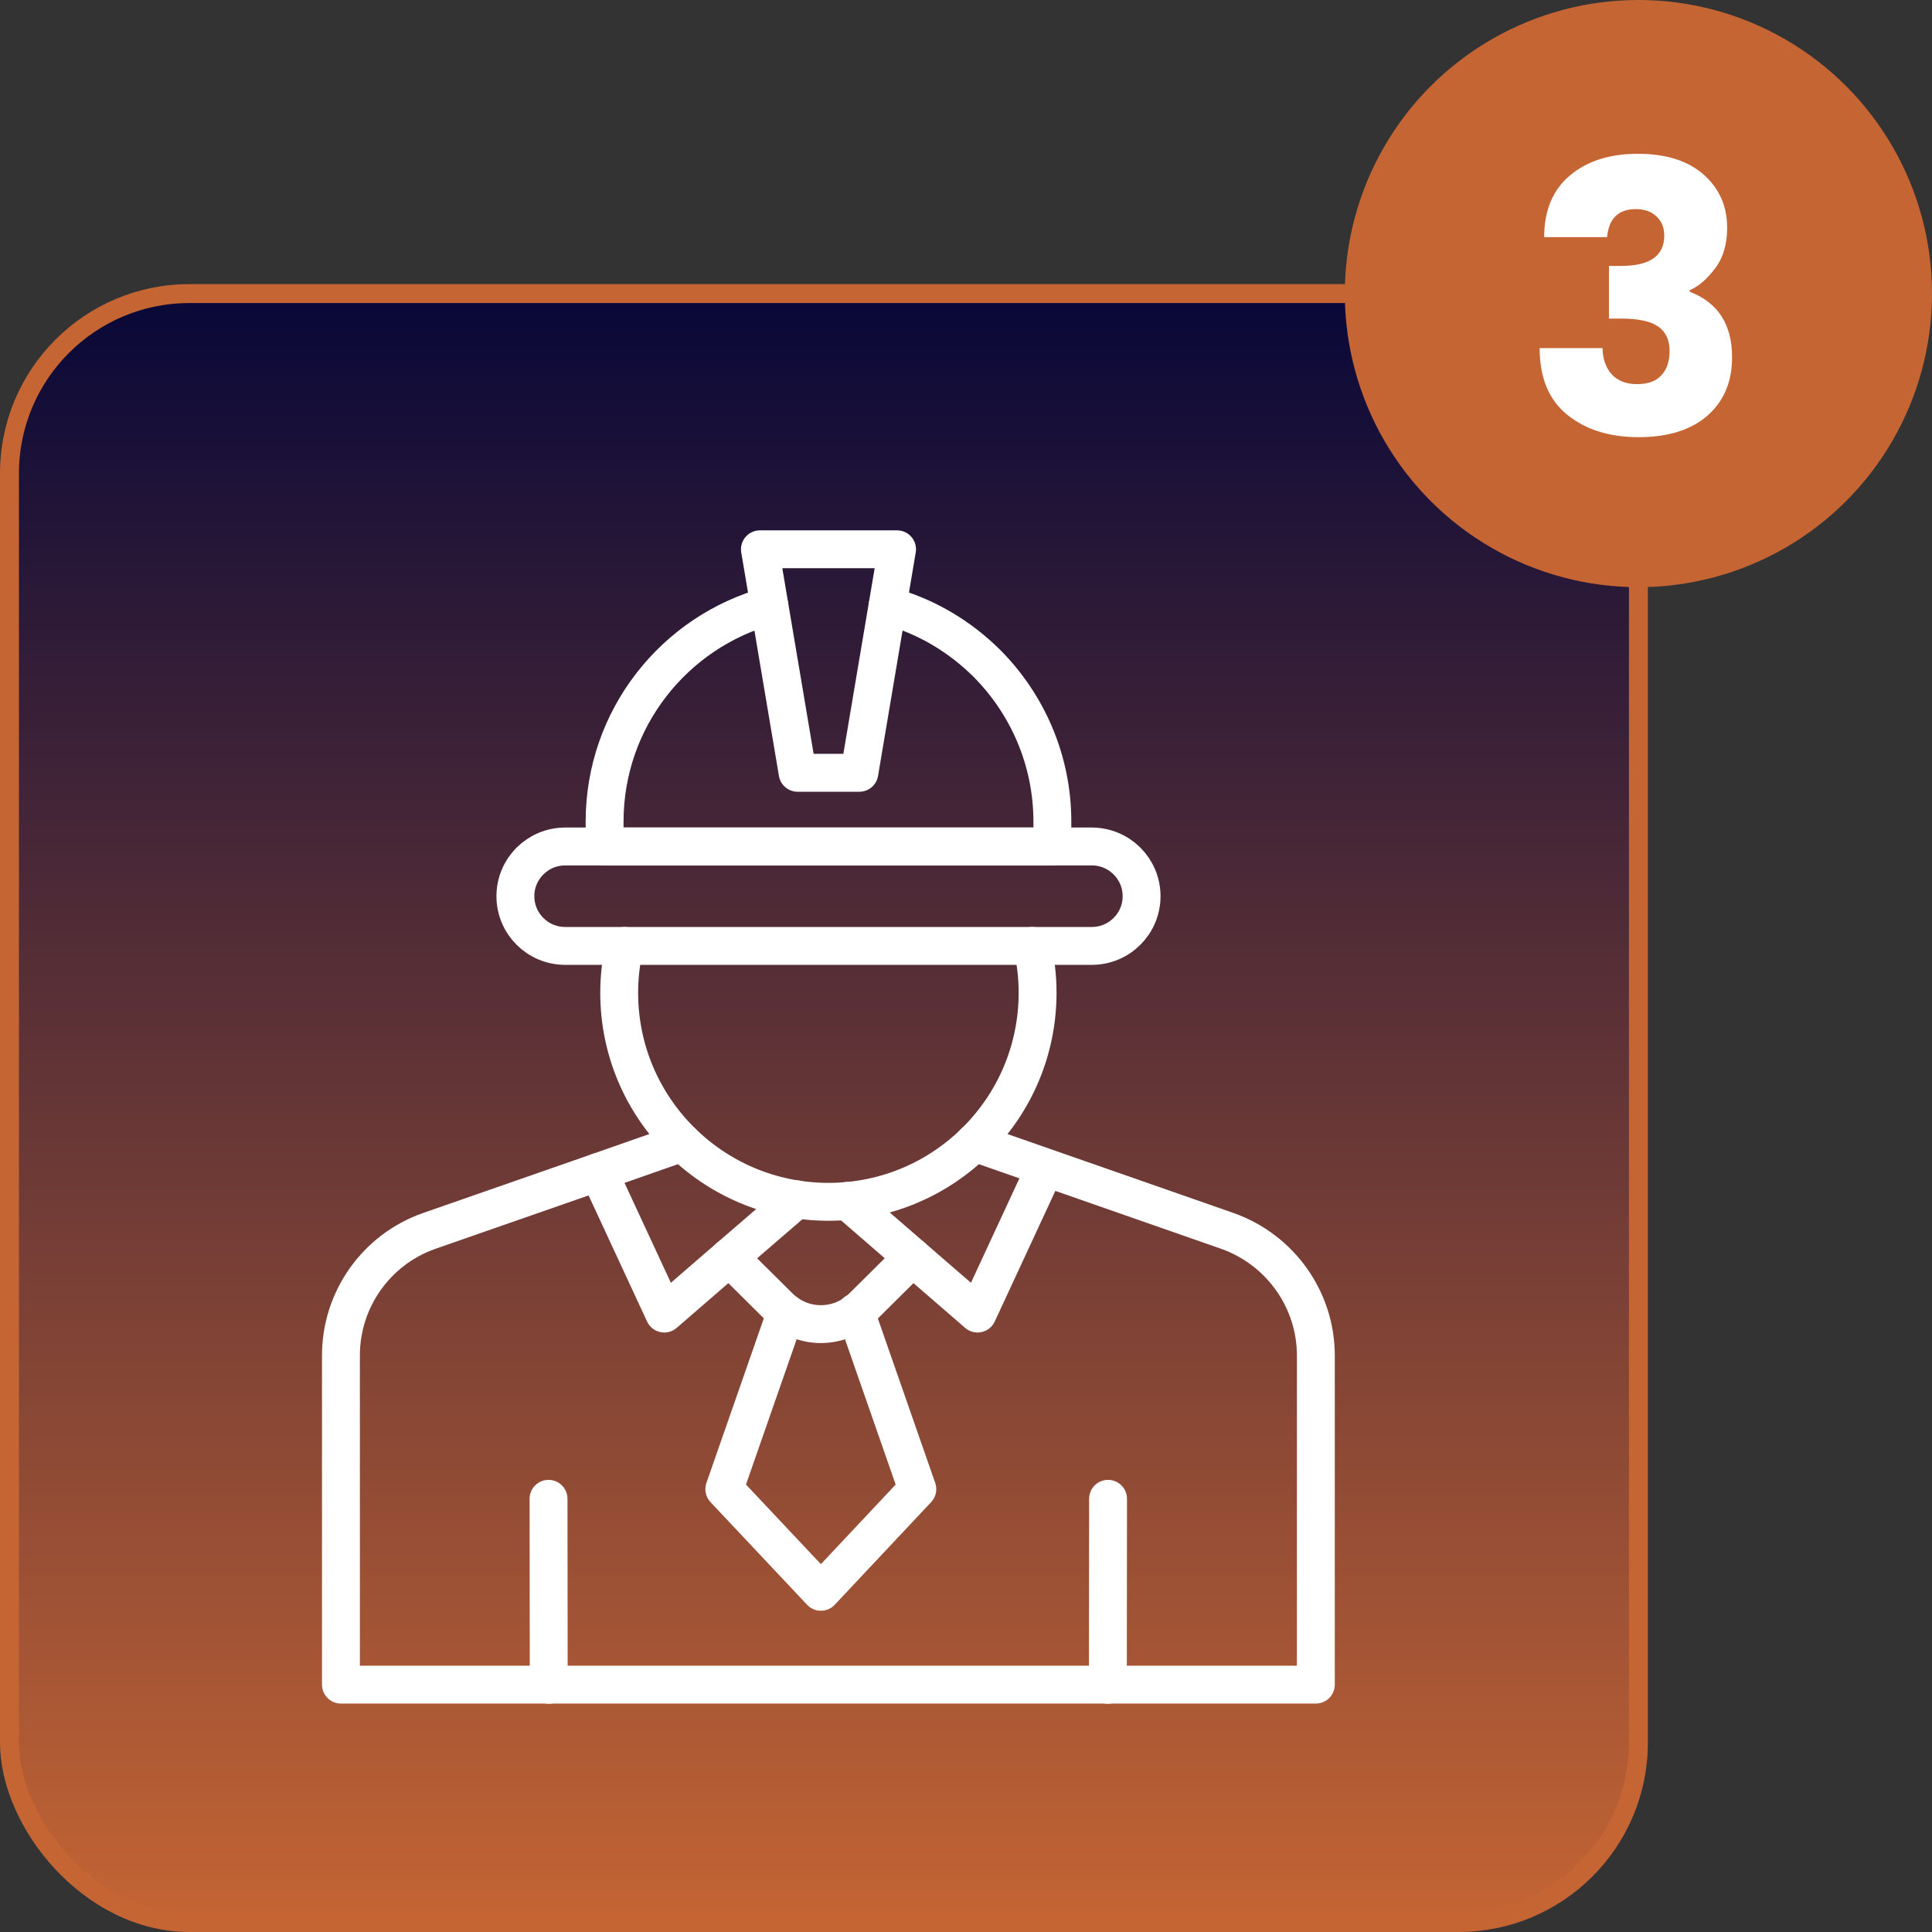
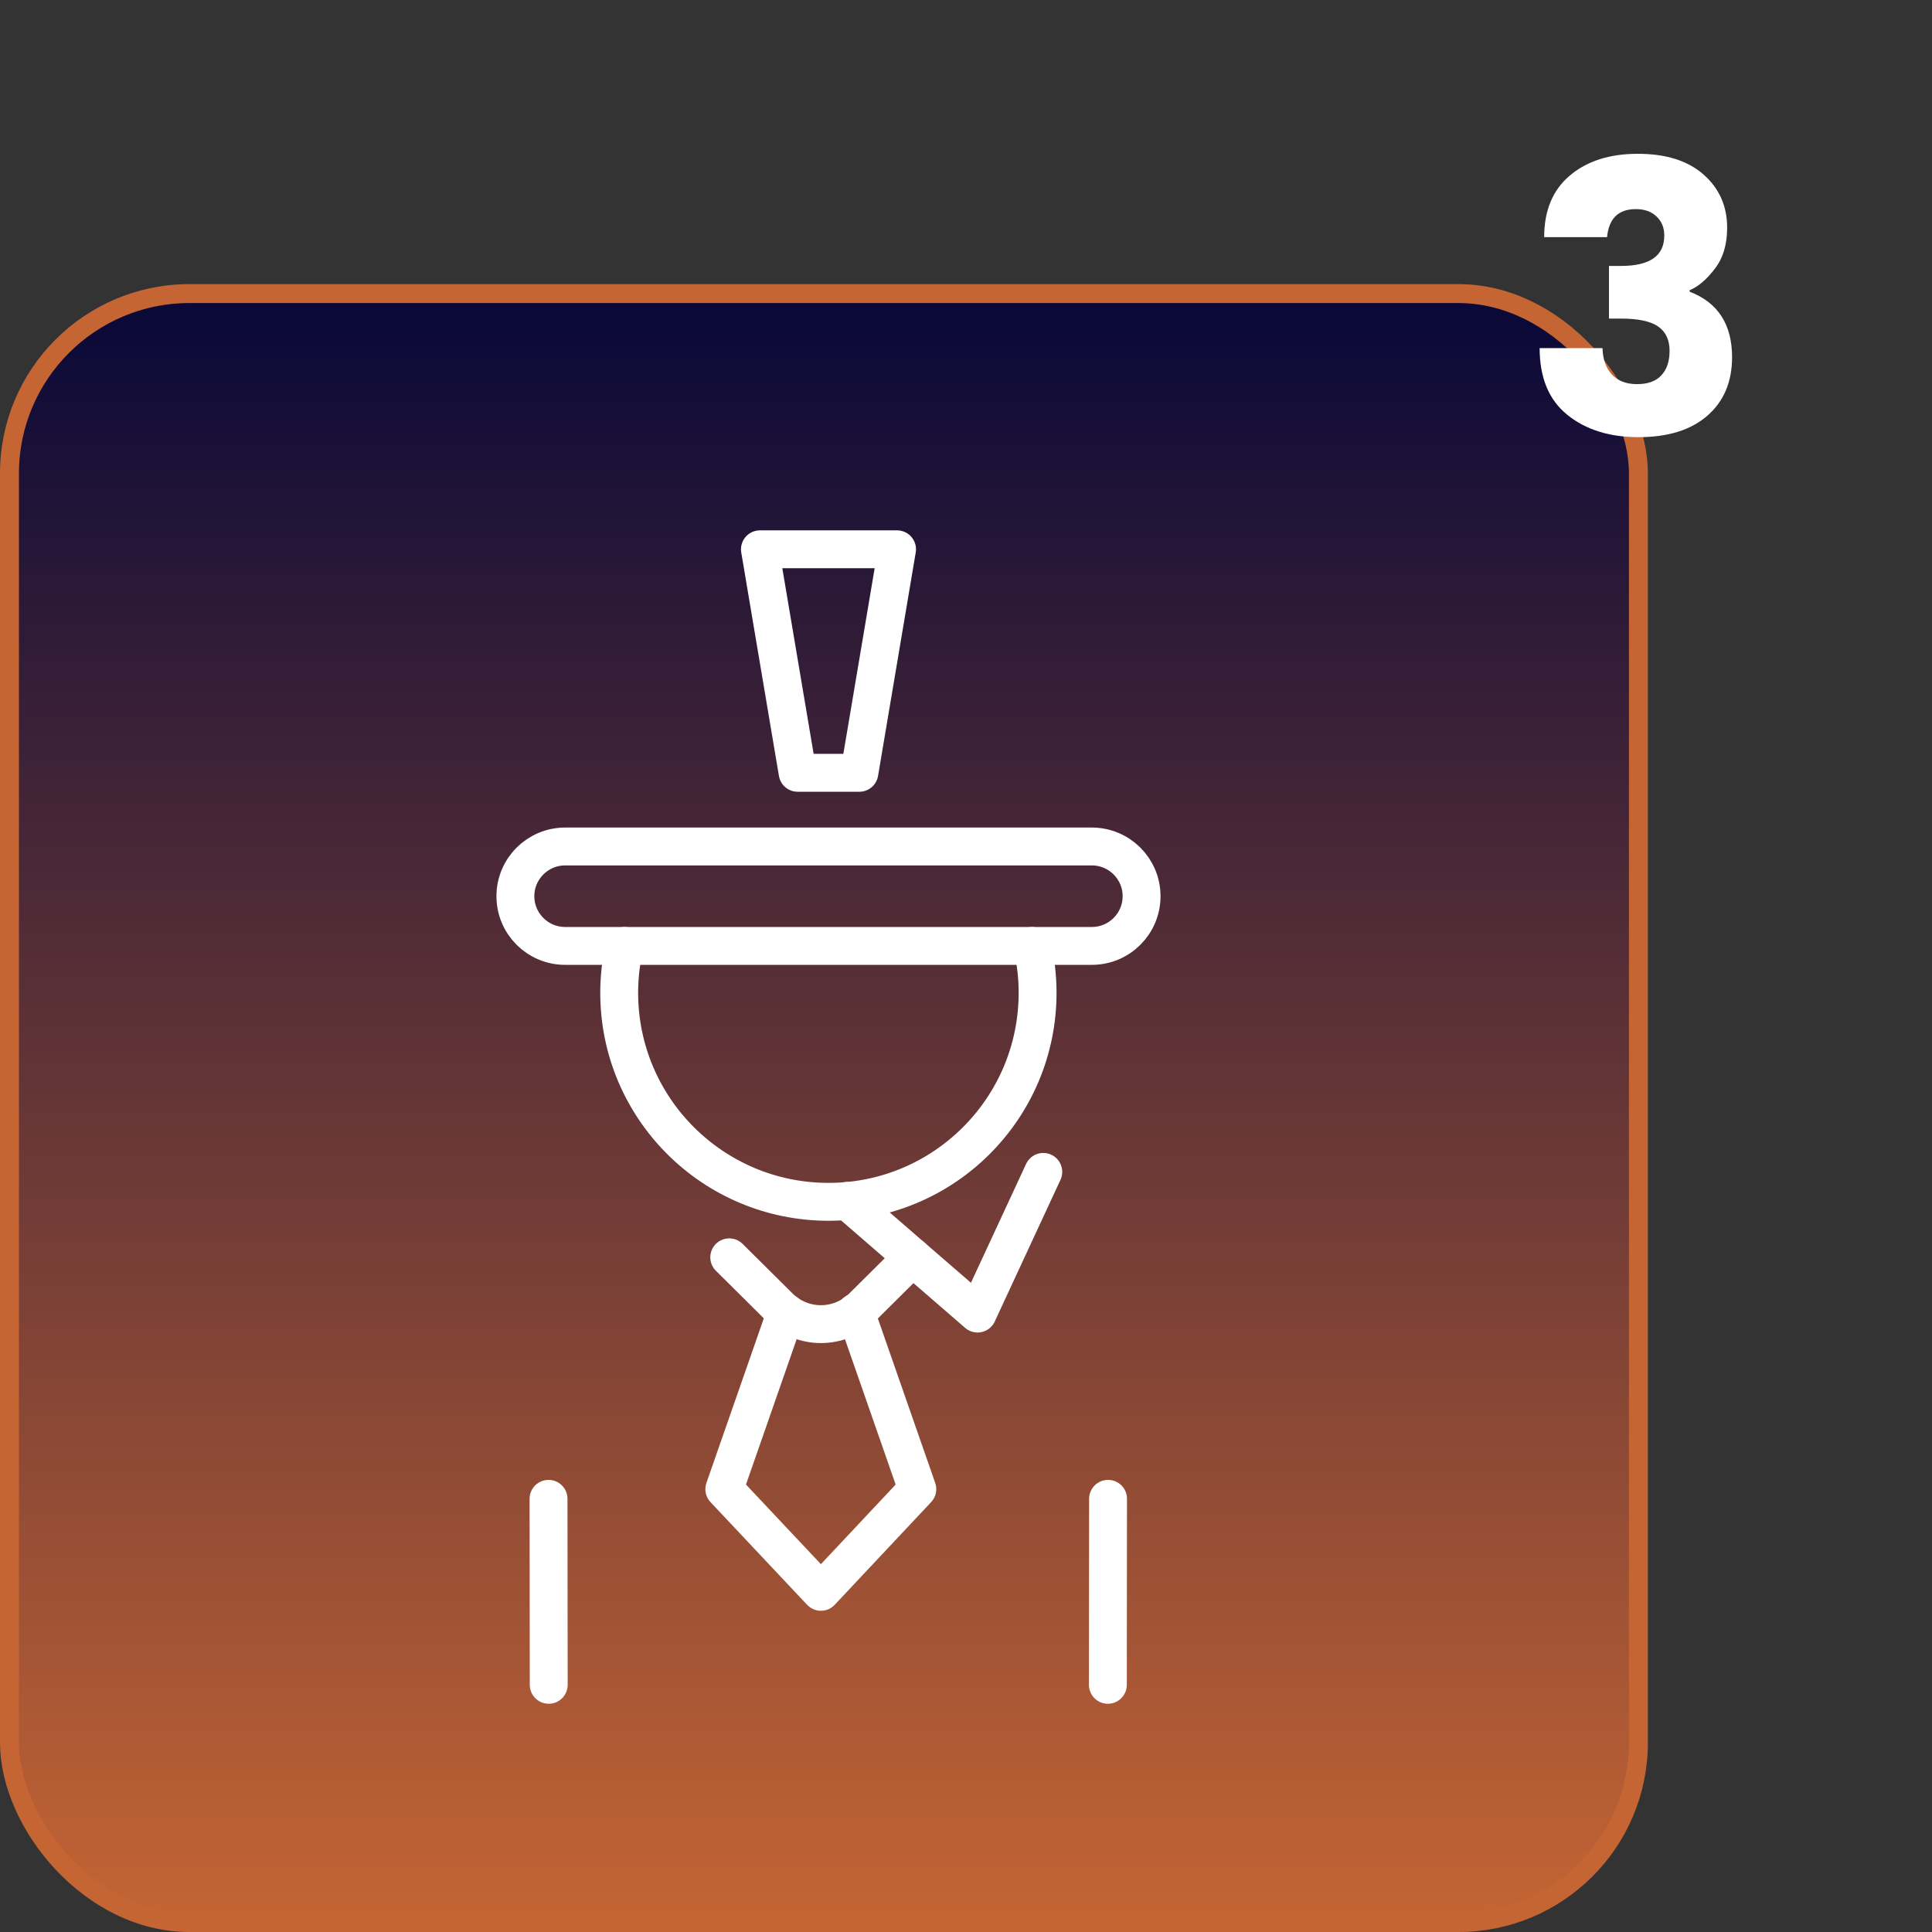
<svg xmlns="http://www.w3.org/2000/svg" width="102" height="102" viewBox="0 0 102 102" fill="none">
  <rect x="0" y="0" width="102" height="102" fill="#333333" stroke="none" />
  <rect x="0.5" y="15.5" width="86" height="86" rx="9.5" fill="url(#paint0_linear_131_780)" stroke="#C56534" />
  <g clip-path="url(#clip0_131_780)">
    <path d="M54.5 49.94C54.68 50.74 54.78 51.56 54.78 52.41C54.78 58.51 49.84 63.45 43.74 63.45C37.64 63.45 32.69 58.51 32.69 52.41C32.69 51.57 32.79 50.74 32.97 49.94" stroke="white" stroke-width="2" stroke-linecap="round" stroke-linejoin="round" />
    <path d="M57.64 44.69H29.84C28.387 44.69 27.21 45.865 27.21 47.315C27.21 48.765 28.387 49.94 29.84 49.94H57.64C59.093 49.94 60.27 48.765 60.27 47.315C60.27 45.865 59.093 44.69 57.64 44.69Z" stroke="white" stroke-width="2" stroke-linecap="round" stroke-linejoin="round" />
-     <path d="M46.86 31.98C48.87 32.52 50.66 33.59 52.1 35.02C54.23 37.16 55.56 40.12 55.56 43.38V44.69H31.92V43.38C31.92 37.93 35.61 33.35 40.62 31.98" stroke="white" stroke-width="2" stroke-linecap="round" stroke-linejoin="round" />
    <path d="M45.37 40.8H42.11L40.12 29H47.36L45.37 40.8Z" stroke="white" stroke-width="2" stroke-linecap="round" stroke-linejoin="round" />
    <path d="M28.96 79.13L28.97 88.95" stroke="white" stroke-width="2" stroke-linecap="round" stroke-linejoin="round" />
-     <path d="M51.43 60.32H51.44L64.81 64.99C67.59 65.98 69.47 68.61 69.47 71.56V88.94H18V71.56C18 68.6 19.87 65.97 22.65 64.99L31.6 61.87L36.03 60.32" stroke="white" stroke-width="2" stroke-linecap="round" stroke-linejoin="round" />
    <path d="M58.5 79.13L58.49 88.95" stroke="white" stroke-width="2" stroke-linecap="round" stroke-linejoin="round" />
-     <path d="M31.6 61.87L35.07 69.35L38.5 66.38L42.05 63.32H42.06" stroke="white" stroke-width="2" stroke-linecap="round" stroke-linejoin="round" />
    <path d="M44.74 63.4L48.18 66.38L51.61 69.35L55.08 61.87" stroke="white" stroke-width="2" stroke-linecap="round" stroke-linejoin="round" />
    <path d="M38.5 66.38L41.14 69C42.36 70.21 44.32 70.21 45.54 69L48.18 66.38" stroke="white" stroke-width="2" stroke-linecap="round" stroke-linejoin="round" />
    <path d="M45.18 69.28V69.3L48.43 78.62L43.34 84.04L38.24 78.62L41.49 69.3" stroke="white" stroke-width="2" stroke-linecap="round" stroke-linejoin="round" />
  </g>
-   <circle cx="86.5" cy="15.5" r="15.5" fill="#C56534" />
  <path d="M86.365 11.04C85.445 11.04 84.939 11.533 84.845 12.52H81.525C81.525 11.12 81.972 10.04 82.865 9.28C83.772 8.507 84.972 8.12 86.465 8.12C87.959 8.12 89.119 8.487 89.945 9.22C90.772 9.953 91.185 10.887 91.185 12.02C91.185 12.913 90.965 13.64 90.525 14.2C90.099 14.76 89.659 15.133 89.205 15.32V15.4C90.699 15.973 91.445 17.127 91.445 18.86C91.445 20.167 91.005 21.2 90.125 21.96C89.259 22.707 88.052 23.08 86.505 23.08C84.972 23.08 83.719 22.687 82.745 21.9C81.772 21.113 81.285 19.94 81.285 18.38H84.605C84.619 18.967 84.785 19.433 85.105 19.78C85.425 20.113 85.865 20.28 86.425 20.28C86.999 20.28 87.425 20.127 87.705 19.82C87.999 19.513 88.145 19.08 88.145 18.52C88.145 17.947 87.945 17.52 87.545 17.24C87.145 16.96 86.492 16.82 85.585 16.82H84.945V14.04H85.585C87.105 14.04 87.865 13.507 87.865 12.44C87.865 12.013 87.725 11.673 87.445 11.42C87.179 11.167 86.819 11.04 86.365 11.04Z" fill="white" />
  <defs>
    <linearGradient id="paint0_linear_131_780" x1="43.5" y1="102" x2="43.5" y2="15" gradientUnits="userSpaceOnUse">
      <stop stop-color="#C56534" />
      <stop offset="1" stop-color="#070738" />
    </linearGradient>
    <clipPath id="clip0_131_780">
      <rect width="53.47" height="61.95" fill="white" transform="translate(17 28)" />
    </clipPath>
  </defs>
</svg>